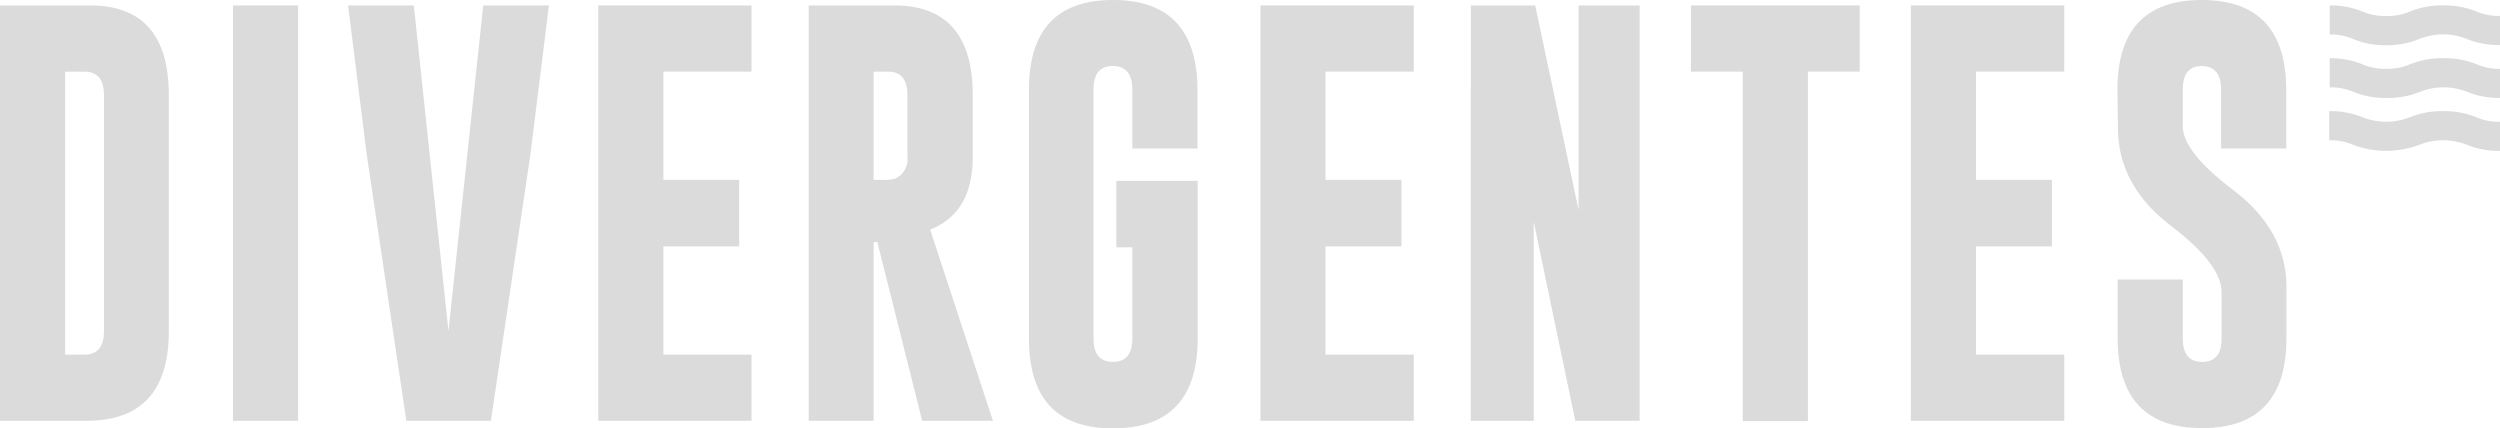
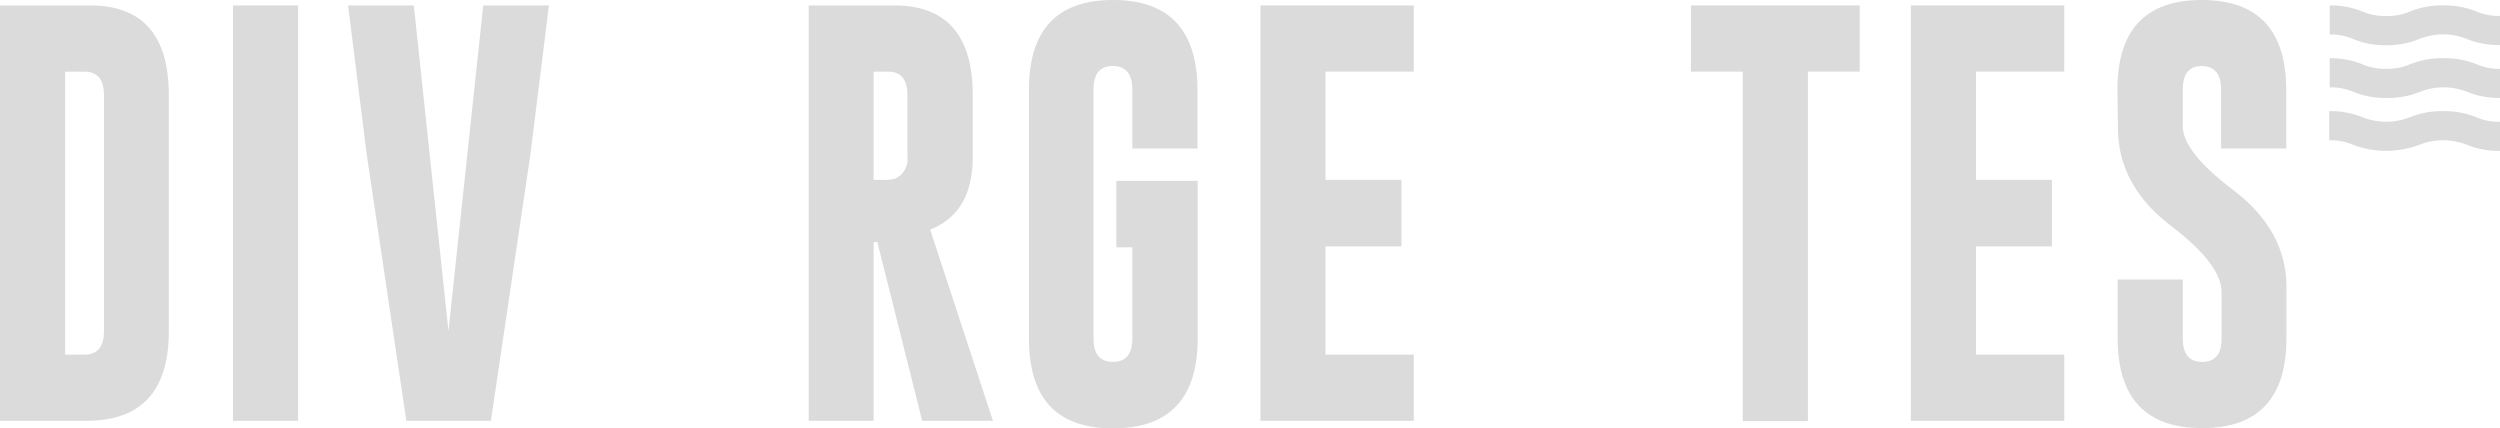
<svg xmlns="http://www.w3.org/2000/svg" viewBox="0 0 257.54 44.13">
  <defs>
    <style>.cls-1{fill:#dbdbdb;}</style>
  </defs>
  <g id="Capa_2" data-name="Capa 2">
    <g id="Capa_1-2" data-name="Capa 1">
      <path class="cls-1" d="M0,.56H9.29q8.1,0,8.1,9.25V34.12q0,9.21-8.44,9.23H0ZM6.71,7.38V36.53h2c1.32,0,2-.8,2-2.41V9.81q0-2.43-2-2.43Z" />
      <path class="cls-1" d="M24,.56h6.71V43.35H24Z" />
      <path class="cls-1" d="M50.57,43.35H41.86L37.77,15.86,35.86.56h6.77L46.2,34.1,49.78.56h6.77L54.64,15.91Z" />
-       <path class="cls-1" d="M61.63.56H77.42V7.38H68.34V18.53h7.81v6.85H68.34V36.53h9.08v6.82H61.63Z" />
      <path class="cls-1" d="M83.31.56h8.8q8.1,0,8.1,9.25v6.32q0,5.81-4.39,7.52l6.47,19.7H95L90.38,24.94H90V43.35H83.31ZM90,7.38V18.53h.8a5,5,0,0,0,1.41-.12,2.21,2.21,0,0,0,1.27-2.28V9.81c0-1.62-.66-2.43-2-2.43Z" />
      <path class="cls-1" d="M115,18.63h8.38V34.87q0,9.24-8.7,9.26T106,34.87V9.23Q106,0,114.66,0t8.7,9.23V15.3h-6.71V9.23c0-1.6-.66-2.41-2-2.43h-.05q-1.95,0-1.95,2.43V34.87c0,1.61.66,2.41,2,2.41s2-.8,2-2.41V25.48H115Z" />
      <path class="cls-1" d="M129.85.56h15.79V7.38h-9.09V18.53h7.82v6.85h-7.82V36.53h9.09v6.82H129.85Z" />
-       <path class="cls-1" d="M151.52.56h6.63l4.47,21.08V.56h6.29V43.35h-6.63L158,22.85v20.5h-6.49Z" />
      <path class="cls-1" d="M191.58.56V7.38h-5.34v36h-6.71v-36h-5.34V.56Z" />
      <path class="cls-1" d="M196.85.56h15.8V7.38h-9.09V18.53h7.82v6.85h-7.82V36.53h9.09v6.82h-15.8Z" />
      <path class="cls-1" d="M218.13,9.23q0-9.23,8.68-9.23t8.71,9.23V15.3h-6.71V9.23q0-2.4-2-2.43h0q-1.95,0-1.95,2.43V13q0,2.63,5.16,6.55,5.52,4.16,5.52,10v5.29q0,9.26-8.69,9.26t-8.7-9.26V28.8h6.71v6.07c0,1.61.66,2.41,2,2.41s2-.8,2-2.41V30.09q0-2.84-5.16-6.78-5.52-4.17-5.52-10.15Z" />
      <path class="cls-1" d="M251.68,11.45a8.69,8.69,0,0,0-3.46.64,6.68,6.68,0,0,1-4.82,0,8.63,8.63,0,0,0-3.45-.64v3a5.86,5.86,0,0,1,2.41.45,9.65,9.65,0,0,0,6.91,0,6.68,6.68,0,0,1,4.82,0,8.63,8.63,0,0,0,3.45.64v-3a5.7,5.7,0,0,1-2.41-.45A8.63,8.63,0,0,0,251.68,11.45Z" />
      <path class="cls-1" d="M251.68,6a8.69,8.69,0,0,0-3.46.64,5.82,5.82,0,0,1-2.41.45,5.86,5.86,0,0,1-2.41-.45A8.63,8.63,0,0,0,240,6V9a5.86,5.86,0,0,1,2.41.45,8.63,8.63,0,0,0,3.45.64,8.69,8.69,0,0,0,3.46-.64,6.68,6.68,0,0,1,4.82,0,8.63,8.63,0,0,0,3.45.64v-3a5.86,5.86,0,0,1-2.41-.45A8.63,8.63,0,0,0,251.68,6Z" />
      <path class="cls-1" d="M251.68.56a8.69,8.69,0,0,0-3.46.64,5.82,5.82,0,0,1-2.41.45,5.86,5.86,0,0,1-2.41-.45A8.63,8.63,0,0,0,240,.56v3a5.68,5.68,0,0,1,2.41.46,8.63,8.63,0,0,0,3.45.64A8.69,8.69,0,0,0,249.27,4a6.54,6.54,0,0,1,4.82,0,8.63,8.63,0,0,0,3.45.64v-3a5.86,5.86,0,0,1-2.41-.45A8.63,8.63,0,0,0,251.68.56Z" />
    </g>
  </g>
</svg>